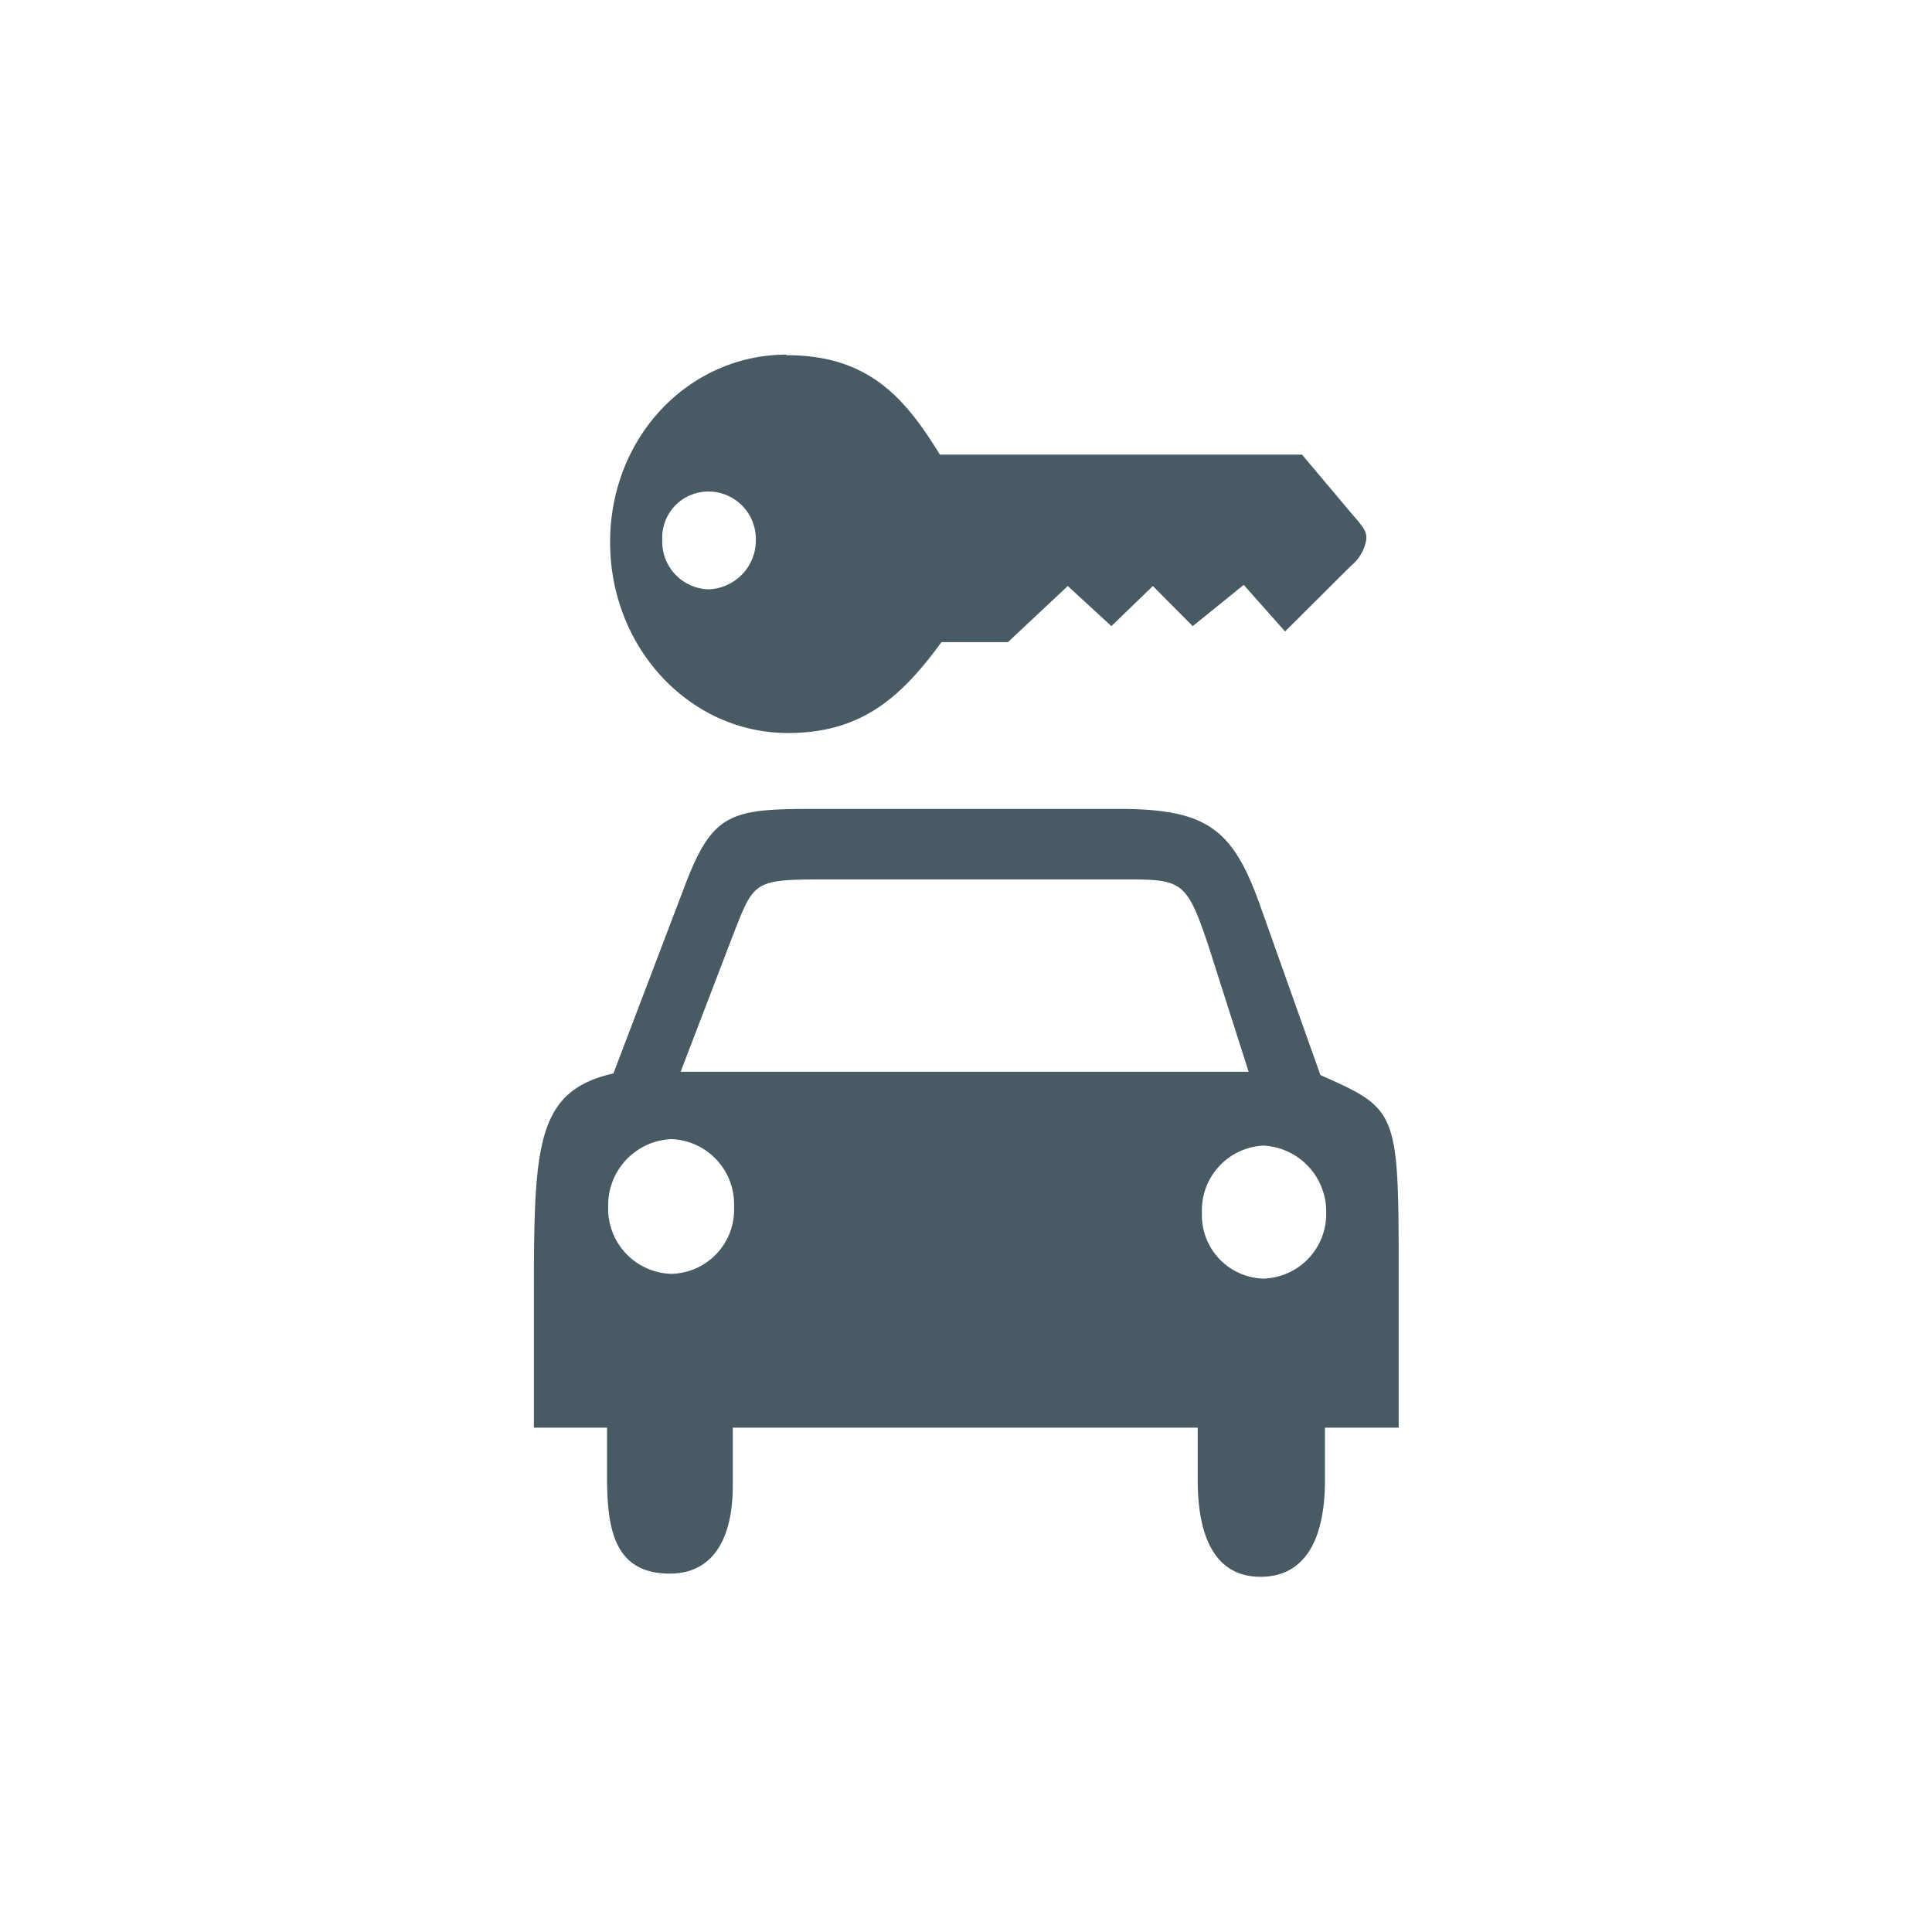
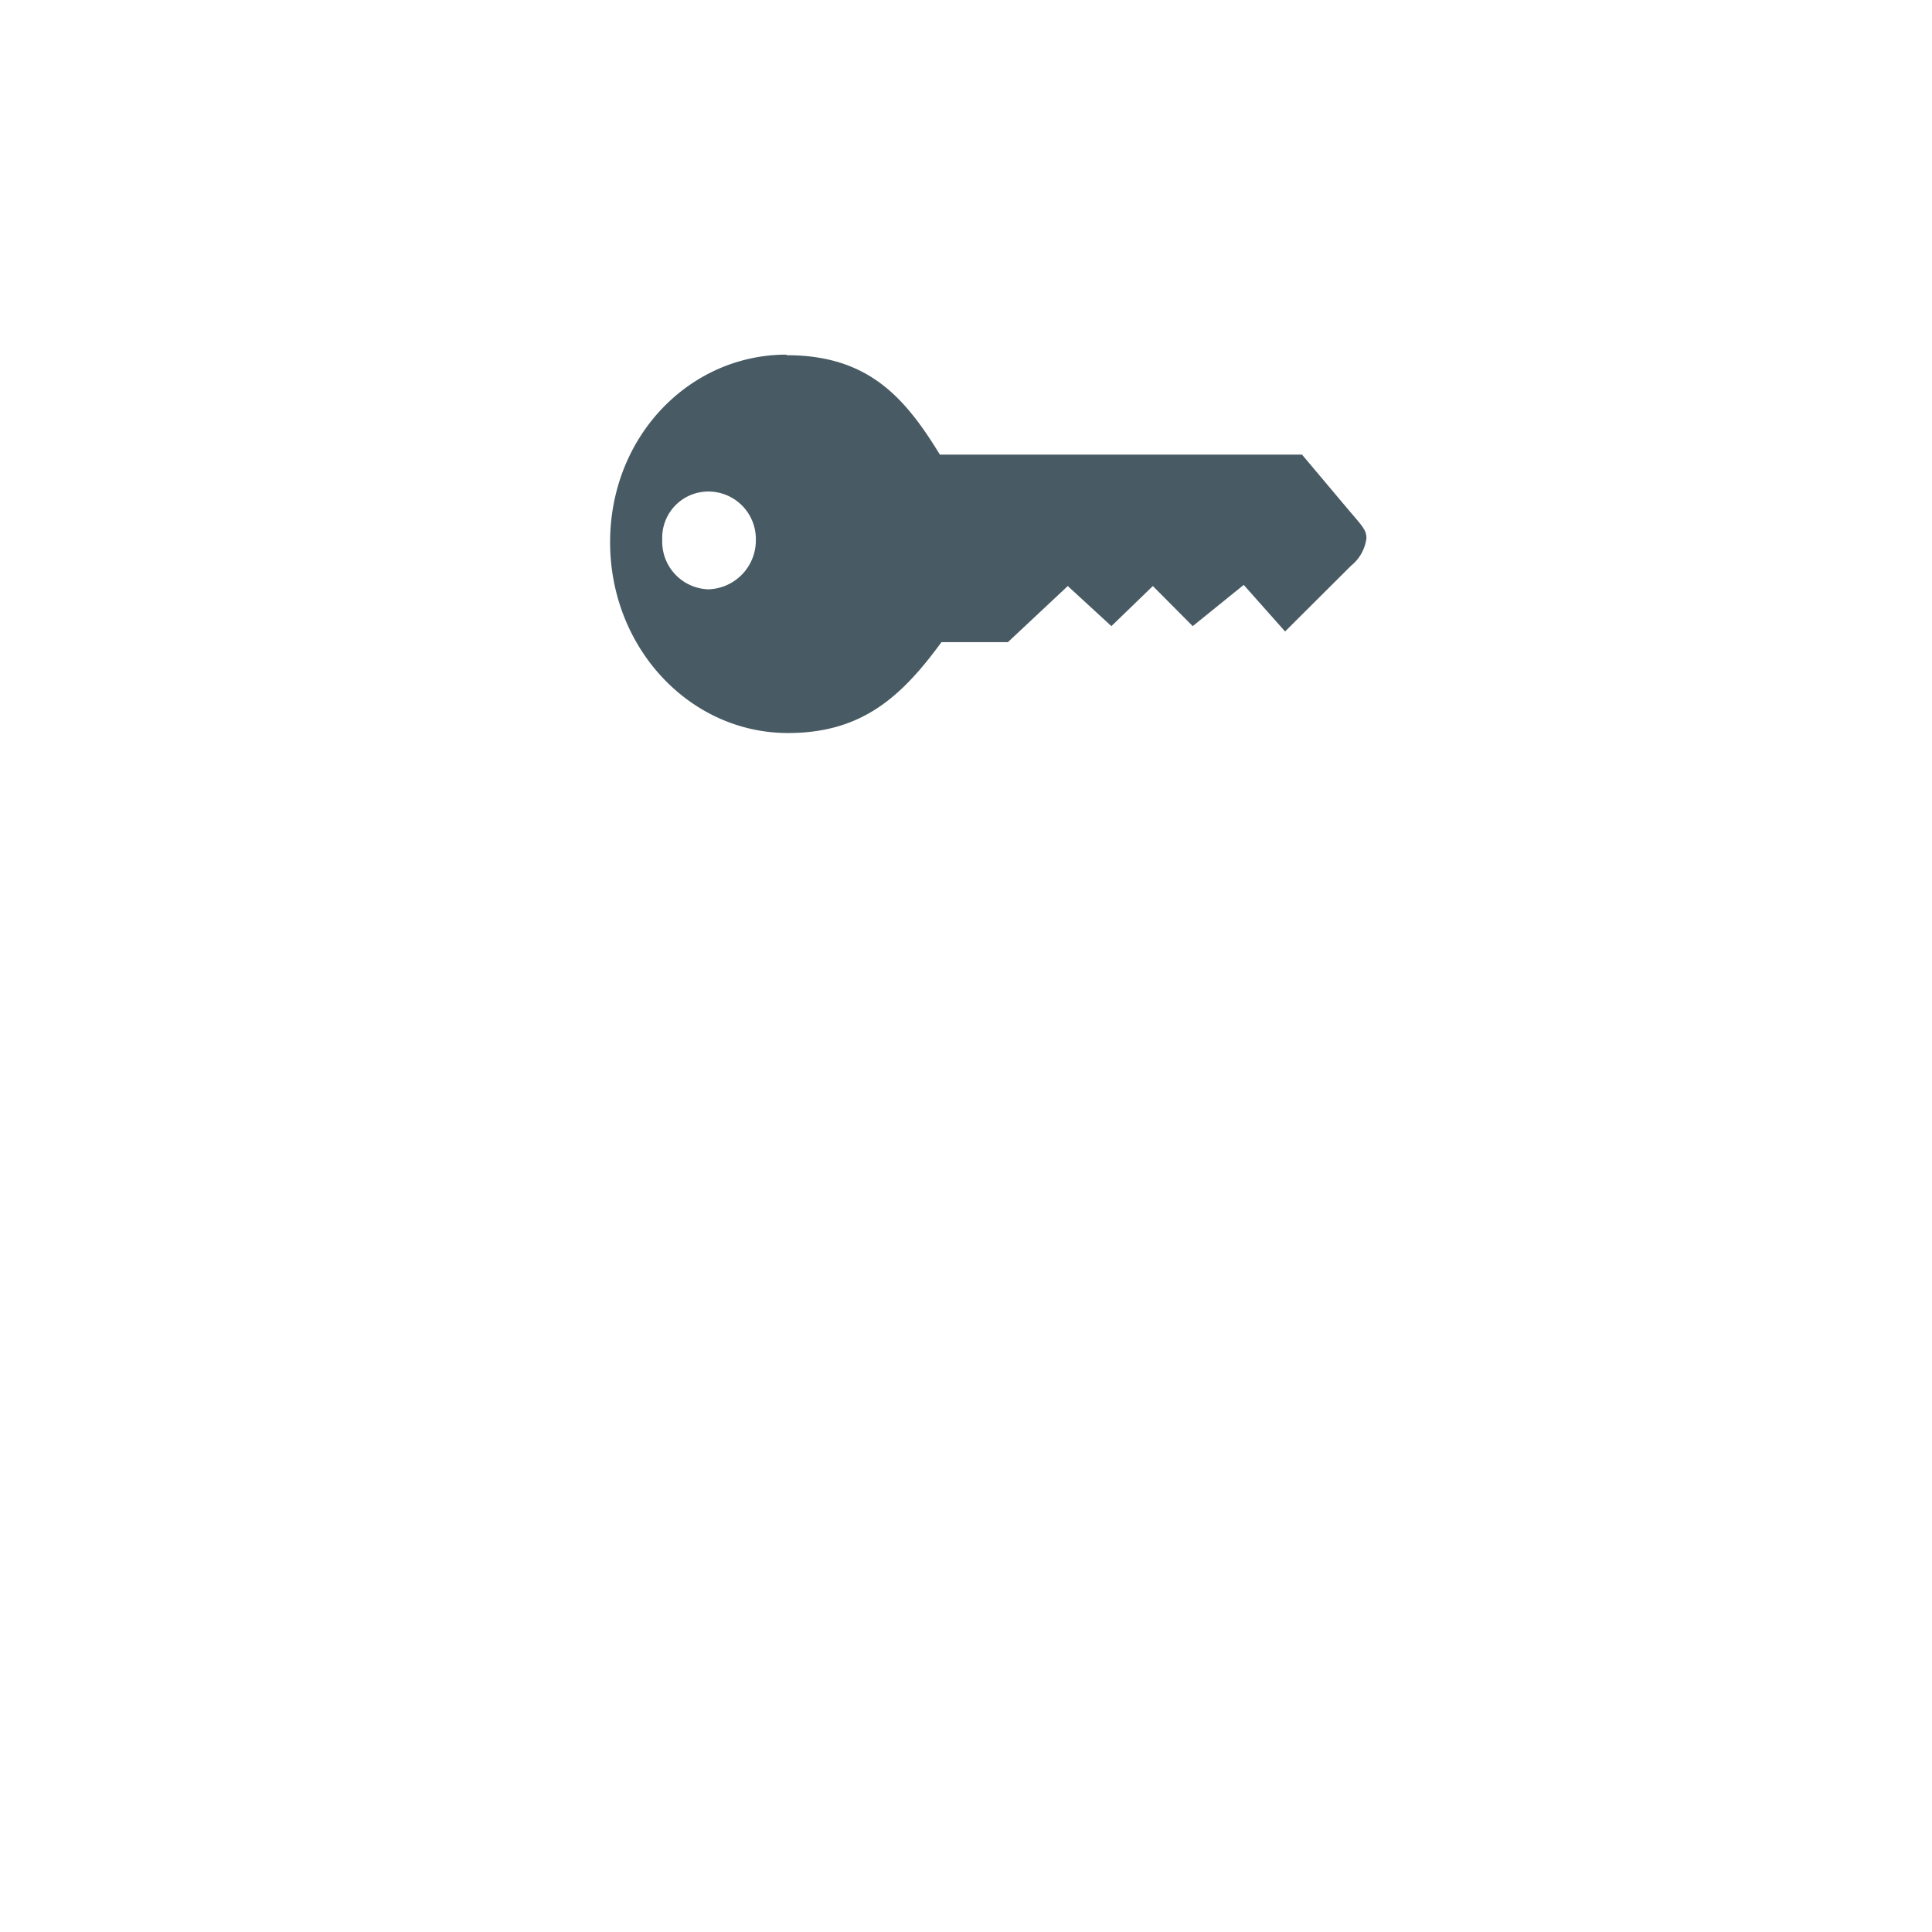
<svg xmlns="http://www.w3.org/2000/svg" id="Ebene_1" data-name="Ebene 1" viewBox="0 0 170.08 170.08">
  <defs>
    <style>.cls-1{fill:#485a63;}</style>
  </defs>
  <title>Zeichenfläche 1ldpi</title>
  <g id="firmenwagen">
    <path class="cls-1" d="M69.24,31.27c7.16,0,10.39,3.67,13.5,8.75h31.88L118.81,45c1.21,1.41,1.48,1.7,1.48,2.4a3.71,3.71,0,0,1-1.35,2.4l-5.81,5.79-3.64-4.1L105,55.12l-3.51-3.53-3.65,3.53L94,51.59l-5.27,4.94H82.88c-3.51,4.8-7,8-13.51,8-8.64,0-15.66-7.48-15.66-16.8s7-16.51,15.53-16.51M62.35,51.88a4.31,4.31,0,0,0,4.19-4.38,4.18,4.18,0,0,0-4.19-4.23A4.06,4.06,0,0,0,58.3,47.5a4.2,4.2,0,0,0,4.05,4.38" />
-     <path class="cls-1" d="M53.44,125.68H47V114.25c0-13.4.14-18.2,7-19.75l6.34-16.66c2.43-6.35,4.06-6.63,11.48-6.63H98.41c7.83,0,10.13,1.7,12.56,8.61l5.27,14.82c6.75,3,6.89,3.1,6.89,17.21v13.83h-6.49v4.66c0,4.94-1.61,8.47-5.67,8.47-4.32,0-5.53-4.09-5.53-8.47v-4.66H64.51v5.08c0,5.08-2,7.77-5.54,7.77-5,0-5.53-4.1-5.53-8.61ZM72.62,77.42c-6.22,0-6.22.14-8,4.66L59.92,94.35h50l-3.51-11c-1.89-5.65-2.3-5.93-7-5.93Zm-8,28.79a5.73,5.73,0,0,0-5.54-5.93,5.82,5.82,0,0,0-5.54,5.93,5.73,5.73,0,0,0,5.54,5.93,5.65,5.65,0,0,0,5.54-5.93m52.13.56a5.82,5.82,0,0,0-5.54-5.92,5.7,5.7,0,0,0-5.4,5.92,5.58,5.58,0,0,0,5.4,5.79,5.69,5.69,0,0,0,5.54-5.79" />
  </g>
</svg>